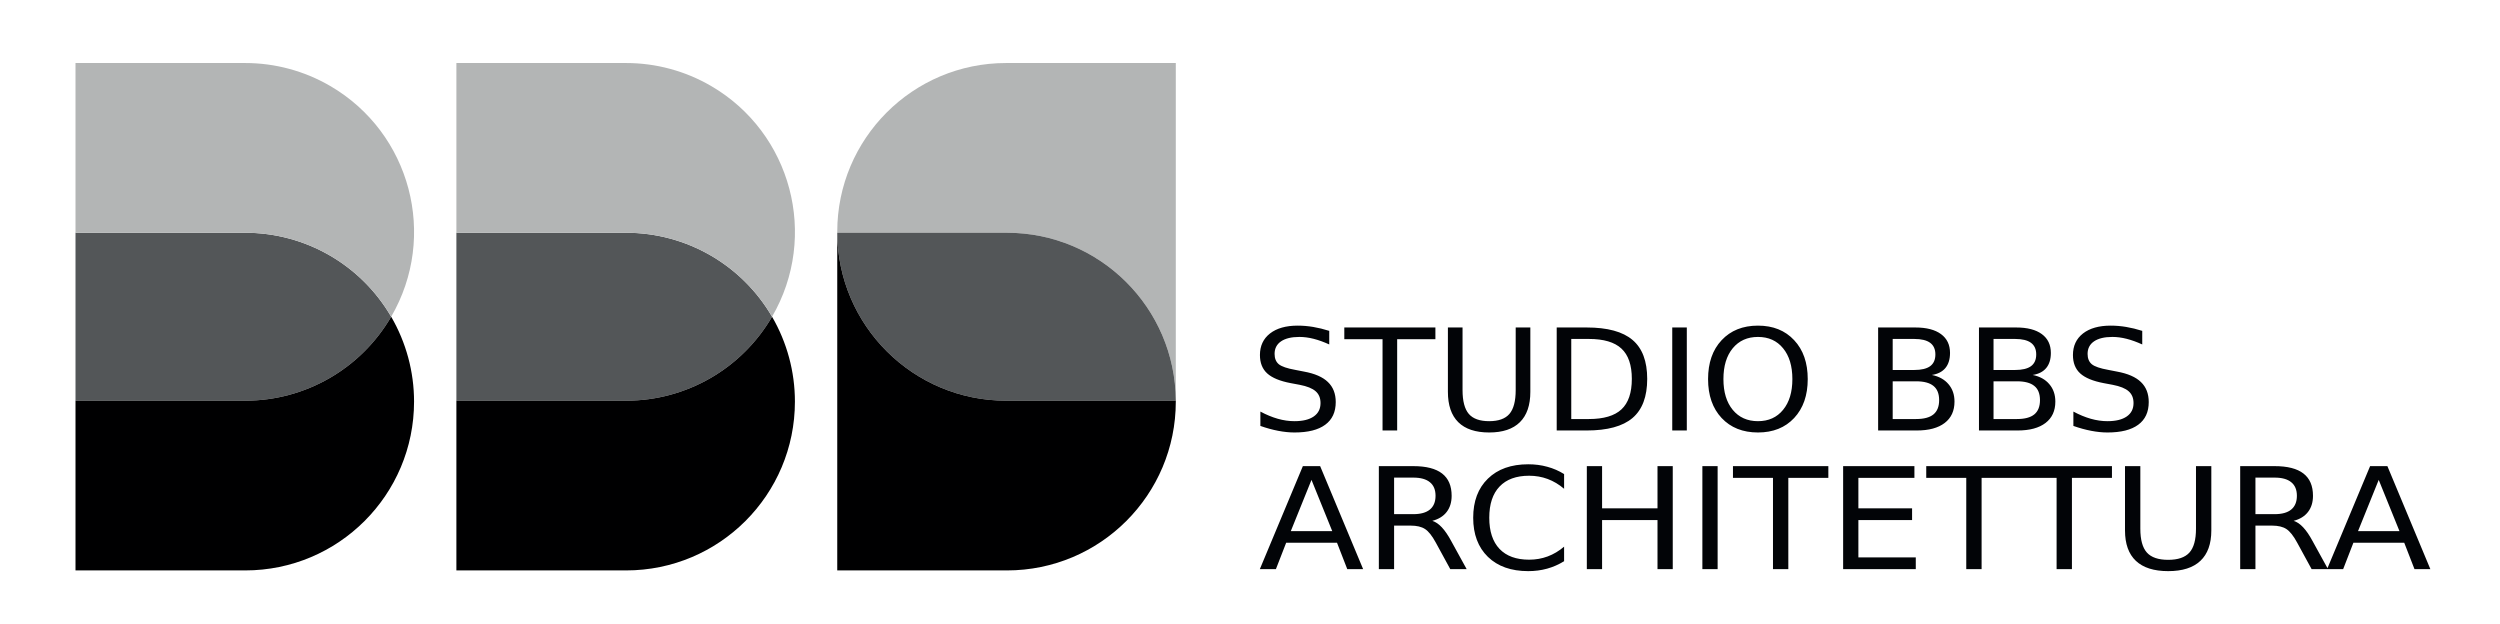
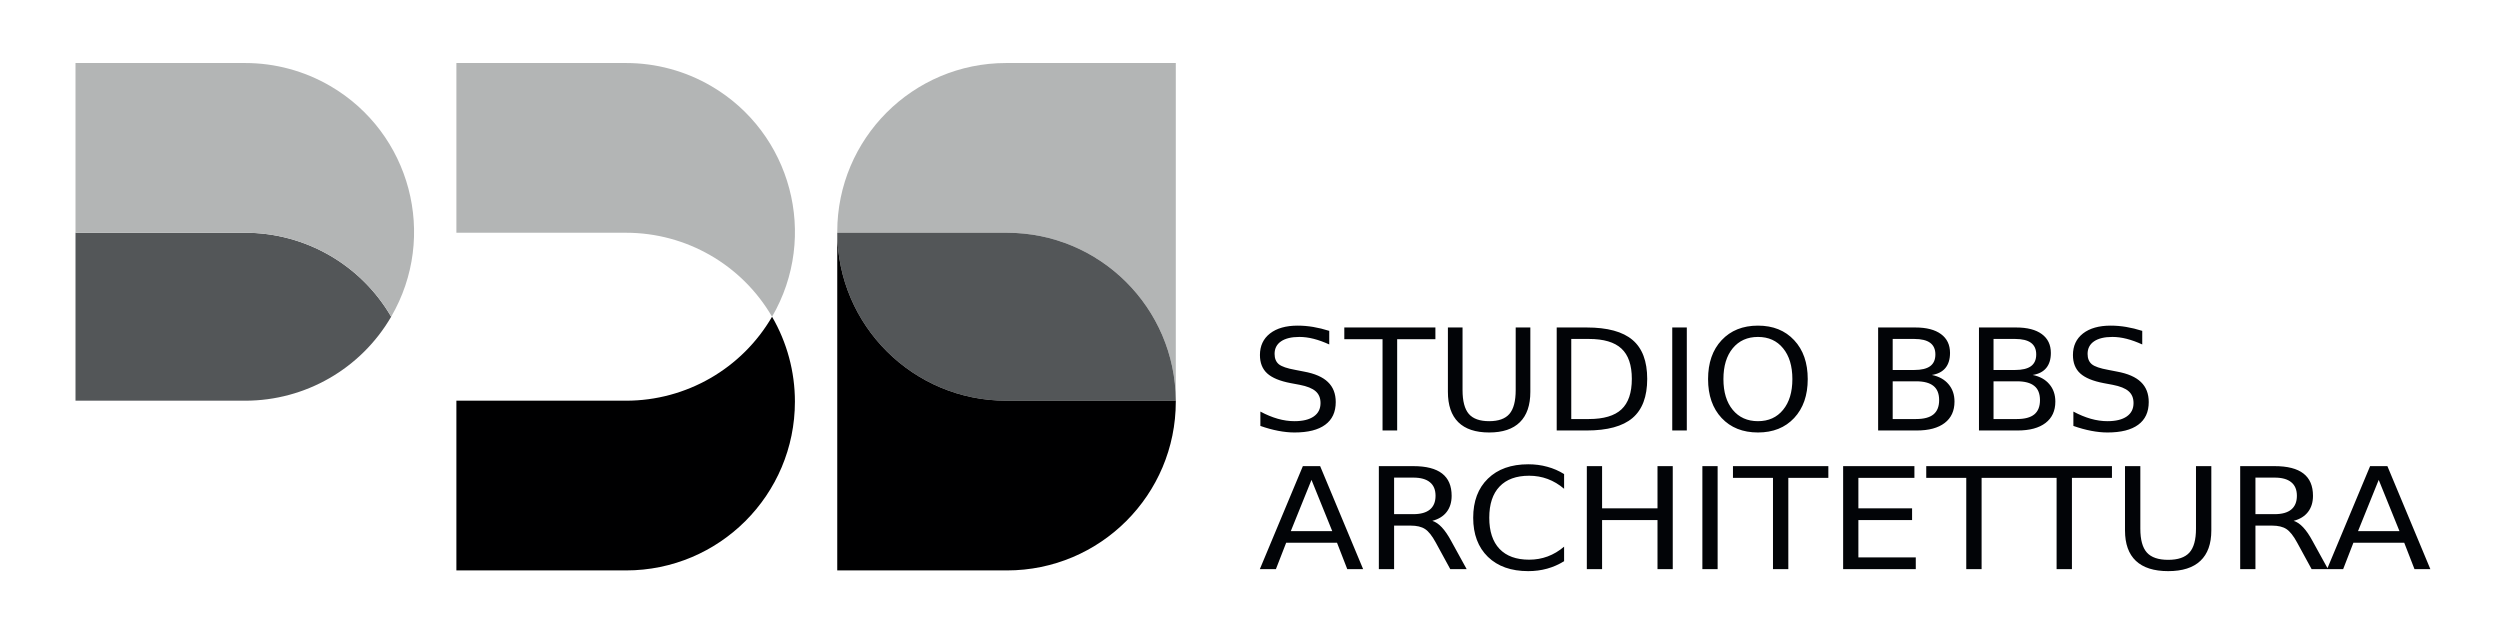
<svg xmlns="http://www.w3.org/2000/svg" width="1190" height="297" viewBox="0 0 1190 297" fill="none">
  <path d="M35.94 190.73H116.72C145.35 190.73 171.81 175.51 186.2 150.76C171.81 126.01 145.35 110.79 116.72 110.79H35.94" fill="#535658" />
  <path d="M35.94 110.79H116.72C145.35 110.79 171.81 126.01 186.2 150.76C208.51 112.39 195.49 63.2 157.12 40.89C144.85 33.76 130.91 30 116.72 30H35.94V110.79Z" fill="#B3B5B5" />
-   <path d="M35.94 190.73H116.72C145.35 190.73 171.81 175.51 186.2 150.76C193.33 163.03 197.09 176.97 197.09 191.16C197.09 235.54 161.11 271.52 116.72 271.52H35.94V190.73Z" fill="#000001" />
-   <path d="M217.24 190.73H298.02C326.64 190.73 353.11 175.51 367.5 150.76C353.11 126.01 326.64 110.79 298.02 110.79H217.24" fill="#535658" />
  <path d="M217.24 110.79H298.02C326.64 110.79 353.11 126.01 367.5 150.76C389.8 112.39 376.78 63.2 338.41 40.89C326.14 33.76 312.21 30 298.02 30H217.24V110.79Z" fill="#B3B5B5" />
  <path d="M217.24 190.73H298.02C326.64 190.73 353.11 175.51 367.5 150.76C374.63 163.03 378.38 176.97 378.38 191.16C378.38 235.54 342.4 271.52 298.02 271.52H217.24V190.73Z" fill="#000001" />
  <path d="M398.53 110.79C398.53 110.65 398.53 110.51 398.53 110.37C398.53 65.98 434.51 30 478.9 30H559.68V190.73C559.45 146.51 523.53 110.79 479.31 110.79H398.53Z" fill="#B3B5B5" />
  <path d="M398.53 110.79C398.76 155.01 434.68 190.73 478.9 190.73H559.68C559.45 146.51 523.53 110.79 479.31 110.79H398.53Z" fill="#535658" />
  <path d="M559.68 190.73C559.68 190.87 559.68 191.013 559.68 191.16C559.68 235.54 523.7 271.52 479.31 271.52H398.53V110.79C398.76 155.01 434.68 190.73 478.9 190.73H559.68Z" fill="#000001" />
  <path fill-rule="evenodd" clip-rule="evenodd" d="M632.721 157.49V163.96C630.088 162.76 627.605 161.863 625.271 161.27C622.938 160.677 620.685 160.38 618.511 160.38C614.738 160.38 611.821 161.083 609.761 162.49C607.721 163.89 606.701 165.88 606.701 168.46C606.701 170.627 607.378 172.27 608.731 173.39C610.105 174.483 612.688 175.37 616.481 176.05L620.671 176.87C625.845 177.81 629.655 179.473 632.101 181.86C634.575 184.227 635.811 187.4 635.811 191.38C635.811 196.133 634.141 199.733 630.801 202.18C627.481 204.633 622.608 205.86 616.181 205.86C613.755 205.86 611.168 205.597 608.421 205.07C605.695 204.55 602.868 203.773 599.941 202.74V195.91C602.755 197.423 605.511 198.563 608.211 199.33C610.911 200.097 613.568 200.48 616.181 200.48C620.135 200.48 623.188 199.733 625.341 198.24C627.495 196.753 628.571 194.63 628.571 191.87C628.571 189.463 627.791 187.583 626.231 186.23C624.698 184.87 622.171 183.85 618.651 183.17L614.431 182.38C609.258 181.4 605.515 179.857 603.201 177.75C600.888 175.65 599.731 172.73 599.731 168.99C599.731 164.657 601.325 161.24 604.511 158.74C607.711 156.247 612.115 155 617.721 155C620.121 155 622.571 155.207 625.071 155.62C627.565 156.04 630.115 156.663 632.721 157.49ZM639.891 161.47V155.88H683.251V161.47H665.051V204.91H658.091V161.47H639.891ZM689.201 186.49V155.88H696.171V185.67C696.171 190.923 697.168 194.71 699.161 197.03C701.148 199.33 704.375 200.48 708.841 200.48C713.281 200.48 716.495 199.33 718.481 197.03C720.475 194.71 721.471 190.923 721.471 185.67V155.88H728.441V186.49C728.441 192.883 726.781 197.71 723.461 200.97C720.168 204.23 715.295 205.86 708.841 205.86C702.361 205.86 697.465 204.23 694.151 200.97C690.851 197.71 689.201 192.883 689.201 186.49ZM740.991 204.91V155.88H755.241C765.168 155.88 772.455 157.863 777.101 161.83C781.748 165.77 784.071 171.943 784.071 180.35C784.071 188.797 781.738 195.003 777.071 198.97C772.405 202.93 765.128 204.91 755.241 204.91H740.991ZM756.301 161.34H747.921V199.46H756.301C763.368 199.46 768.538 197.927 771.811 194.86C775.105 191.793 776.751 186.957 776.751 180.35C776.751 173.783 775.105 168.977 771.811 165.93C768.538 162.87 763.368 161.34 756.301 161.34ZM795.991 204.91V155.88H802.921V204.91H795.991ZM836.791 155C843.978 155 849.721 157.31 854.021 161.93C858.328 166.523 860.481 172.697 860.481 180.45C860.481 188.177 858.328 194.35 854.021 198.97C849.721 203.563 843.978 205.86 836.791 205.86C829.585 205.86 823.818 203.563 819.491 198.97C815.191 194.37 813.041 188.197 813.041 180.45C813.041 172.697 815.191 166.523 819.491 161.93C823.818 157.31 829.585 155 836.791 155ZM836.791 160.38C831.758 160.38 827.755 162.177 824.781 165.77C821.828 169.357 820.351 174.25 820.351 180.45C820.351 186.623 821.828 191.503 824.781 195.09C827.755 198.683 831.758 200.48 836.791 200.48C841.825 200.48 845.808 198.683 848.741 195.09C851.695 191.503 853.171 186.623 853.171 180.45C853.171 174.25 851.695 169.357 848.741 165.77C845.808 162.177 841.825 160.38 836.791 160.38ZM893.991 204.91V155.88H911.701C916.988 155.88 921.061 156.933 923.921 159.04C926.781 161.14 928.211 164.127 928.211 168C928.211 171 927.481 173.387 926.021 175.16C924.555 176.933 922.401 178.04 919.561 178.48C922.975 179.18 925.618 180.647 927.491 182.88C929.391 185.087 930.341 187.853 930.341 191.18C930.341 195.56 928.785 198.943 925.671 201.33C922.558 203.717 918.131 204.91 912.391 204.91H893.991ZM911.191 161.34H900.921V176.11H911.191C914.578 176.11 917.095 175.51 918.741 174.31C920.408 173.083 921.241 171.22 921.241 168.72C921.241 166.247 920.408 164.397 918.741 163.17C917.095 161.95 914.578 161.34 911.191 161.34ZM912.041 181.5H900.921V199.46H912.041C915.775 199.46 918.535 198.727 920.321 197.26C922.128 195.773 923.031 193.507 923.031 190.46C923.031 187.393 922.128 185.14 920.321 183.7C918.535 182.233 915.775 181.5 912.041 181.5ZM941.991 204.91V155.88H959.701C964.988 155.88 969.061 156.933 971.921 159.04C974.781 161.14 976.211 164.127 976.211 168C976.211 171 975.478 173.387 974.011 175.16C972.551 176.933 970.401 178.04 967.561 178.48C970.975 179.18 973.618 180.647 975.491 182.88C977.391 185.087 978.341 187.853 978.341 191.18C978.341 195.56 976.785 198.943 973.671 201.33C970.558 203.717 966.131 204.91 960.391 204.91H941.991ZM959.181 161.34H948.921V176.11H959.181C962.568 176.11 965.088 175.51 966.741 174.31C968.408 173.083 969.241 171.22 969.241 168.72C969.241 166.247 968.408 164.397 966.741 163.17C965.088 161.95 962.568 161.34 959.181 161.34ZM960.041 181.5H948.921V199.46H960.041C963.775 199.46 966.535 198.727 968.321 197.26C970.128 195.773 971.031 193.507 971.031 190.46C971.031 187.393 970.128 185.14 968.321 183.7C966.535 182.233 963.775 181.5 960.041 181.5ZM1019.71 157.49V163.96C1017.08 162.76 1014.59 161.863 1012.26 161.27C1009.93 160.677 1007.67 160.38 1005.5 160.38C1001.72 160.38 998.805 161.083 996.751 162.49C994.711 163.89 993.691 165.88 993.691 168.46C993.691 170.627 994.368 172.27 995.721 173.39C997.088 174.483 999.671 175.37 1003.47 176.05L1007.66 176.87C1012.83 177.81 1016.64 179.473 1019.09 181.86C1021.56 184.227 1022.8 187.4 1022.8 191.38C1022.8 196.133 1021.13 199.733 1017.79 202.18C1014.47 204.633 1009.59 205.86 1003.16 205.86C1000.74 205.86 998.158 205.597 995.411 205.07C992.685 204.55 989.858 203.773 986.931 202.74V195.91C989.745 197.423 992.501 198.563 995.201 199.33C997.901 200.097 1000.55 200.48 1003.16 200.48C1007.12 200.48 1010.18 199.733 1012.33 198.24C1014.48 196.753 1015.56 194.63 1015.56 191.87C1015.56 189.463 1014.78 187.583 1013.22 186.23C1011.69 184.87 1009.16 183.85 1005.64 183.17L1001.41 182.38C996.245 181.4 992.505 179.857 990.191 177.75C987.878 175.65 986.721 172.73 986.721 168.99C986.721 164.657 988.311 161.24 991.491 158.74C994.698 156.247 999.105 155 1004.71 155C1007.11 155 1009.56 155.207 1012.05 155.62C1014.55 156.04 1017.1 156.663 1019.71 157.49Z" fill="#020407" />
  <path fill-rule="evenodd" clip-rule="evenodd" d="M599.681 270.91L620.161 221.88H628.391L648.851 270.91H641.301L636.411 258.33H612.221L607.331 270.91H599.681ZM634.151 252.82L624.271 228.42L614.421 252.82H634.151ZM681.781 247.92C683.334 248.407 684.844 249.437 686.311 251.01C687.791 252.59 689.274 254.757 690.761 257.51L698.131 270.91H690.331L683.471 258.33C681.697 255.05 679.971 252.873 678.291 251.8C676.637 250.727 674.374 250.19 671.501 250.19H663.591V270.91H656.331V221.88H672.721C678.854 221.88 683.431 223.053 686.451 225.4C689.471 227.74 690.981 231.273 690.981 236C690.981 239.087 690.191 241.65 688.611 243.69C687.051 245.723 684.774 247.133 681.781 247.92ZM672.721 227.34H663.591V244.74H672.721C676.221 244.74 678.857 244.007 680.631 242.54C682.424 241.053 683.321 238.873 683.321 236C683.321 233.133 682.424 230.98 680.631 229.54C678.857 228.073 676.221 227.34 672.721 227.34ZM744.511 225.66V232.66C742.071 230.58 739.461 229.023 736.681 227.99C733.921 226.963 730.984 226.45 727.871 226.45C721.737 226.45 717.041 228.167 713.781 231.6C710.521 235.02 708.891 239.97 708.891 246.45C708.891 252.903 710.521 257.85 713.781 261.29C717.041 264.703 721.737 266.41 727.871 266.41C730.984 266.41 733.921 265.897 736.681 264.87C739.461 263.837 742.071 262.283 744.511 260.21V267.13C741.971 268.71 739.277 269.893 736.431 270.68C733.597 271.467 730.601 271.86 727.441 271.86C719.314 271.86 712.917 269.597 708.251 265.07C703.577 260.517 701.241 254.31 701.241 246.45C701.241 238.57 703.577 232.363 708.251 227.83C712.917 223.277 719.314 221 727.441 221C730.654 221 733.674 221.393 736.501 222.18C739.354 222.947 742.024 224.107 744.511 225.66ZM755.331 270.91V221.88H762.591V241.98H788.971V221.88H796.231V270.91H788.971V247.56H762.591V270.91H755.331ZM810.331 270.91V221.88H817.591V270.91H810.331ZM824.891 227.47V221.88H870.291V227.47H851.241V270.91H843.941V227.47H824.891ZM877.331 270.91V221.88H911.261V227.47H884.591V241.98H910.151V247.56H884.591V265.33H911.911V270.91H877.331ZM916.891 227.47V221.88H1005.29V227.47H986.241V270.91H978.941V227.47H943.241V270.91H935.941V227.47H916.891ZM1011.5 252.49V221.88H1018.8V251.67C1018.8 256.923 1019.84 260.71 1021.93 263.03C1024.01 265.33 1027.39 266.48 1032.06 266.48C1036.71 266.48 1040.08 265.33 1042.16 263.03C1044.25 260.71 1045.29 256.923 1045.29 251.67V221.88H1052.59V252.49C1052.59 258.883 1050.85 263.71 1047.38 266.97C1043.93 270.23 1038.82 271.86 1032.06 271.86C1025.28 271.86 1020.15 270.23 1016.68 266.97C1013.23 263.71 1011.5 258.883 1011.5 252.49ZM1091.78 247.92C1093.33 248.407 1094.84 249.437 1096.31 251.01C1097.8 252.59 1099.28 254.757 1100.76 257.51L1107.88 270.44L1128.17 221.88H1136.4L1156.85 270.91H1149.3L1144.41 258.33H1120.22L1115.34 270.91H1100.33L1093.47 258.33C1091.7 255.05 1089.97 252.873 1088.29 251.8C1086.64 250.727 1084.37 250.19 1081.5 250.19H1073.59V270.91H1066.33V221.88H1082.72C1088.85 221.88 1093.43 223.053 1096.45 225.4C1099.47 227.74 1100.98 231.273 1100.98 236C1100.98 239.087 1100.19 241.65 1098.61 243.69C1097.05 245.723 1094.77 247.133 1091.78 247.92ZM1082.72 227.34H1073.59V244.74H1082.72C1086.22 244.74 1088.86 244.007 1090.63 242.54C1092.42 241.053 1093.32 238.873 1093.32 236C1093.32 233.133 1092.42 230.98 1090.63 229.54C1088.86 228.073 1086.22 227.34 1082.72 227.34ZM1142.15 252.82L1132.27 228.42L1122.42 252.82H1142.15Z" fill="#020407" />
</svg>